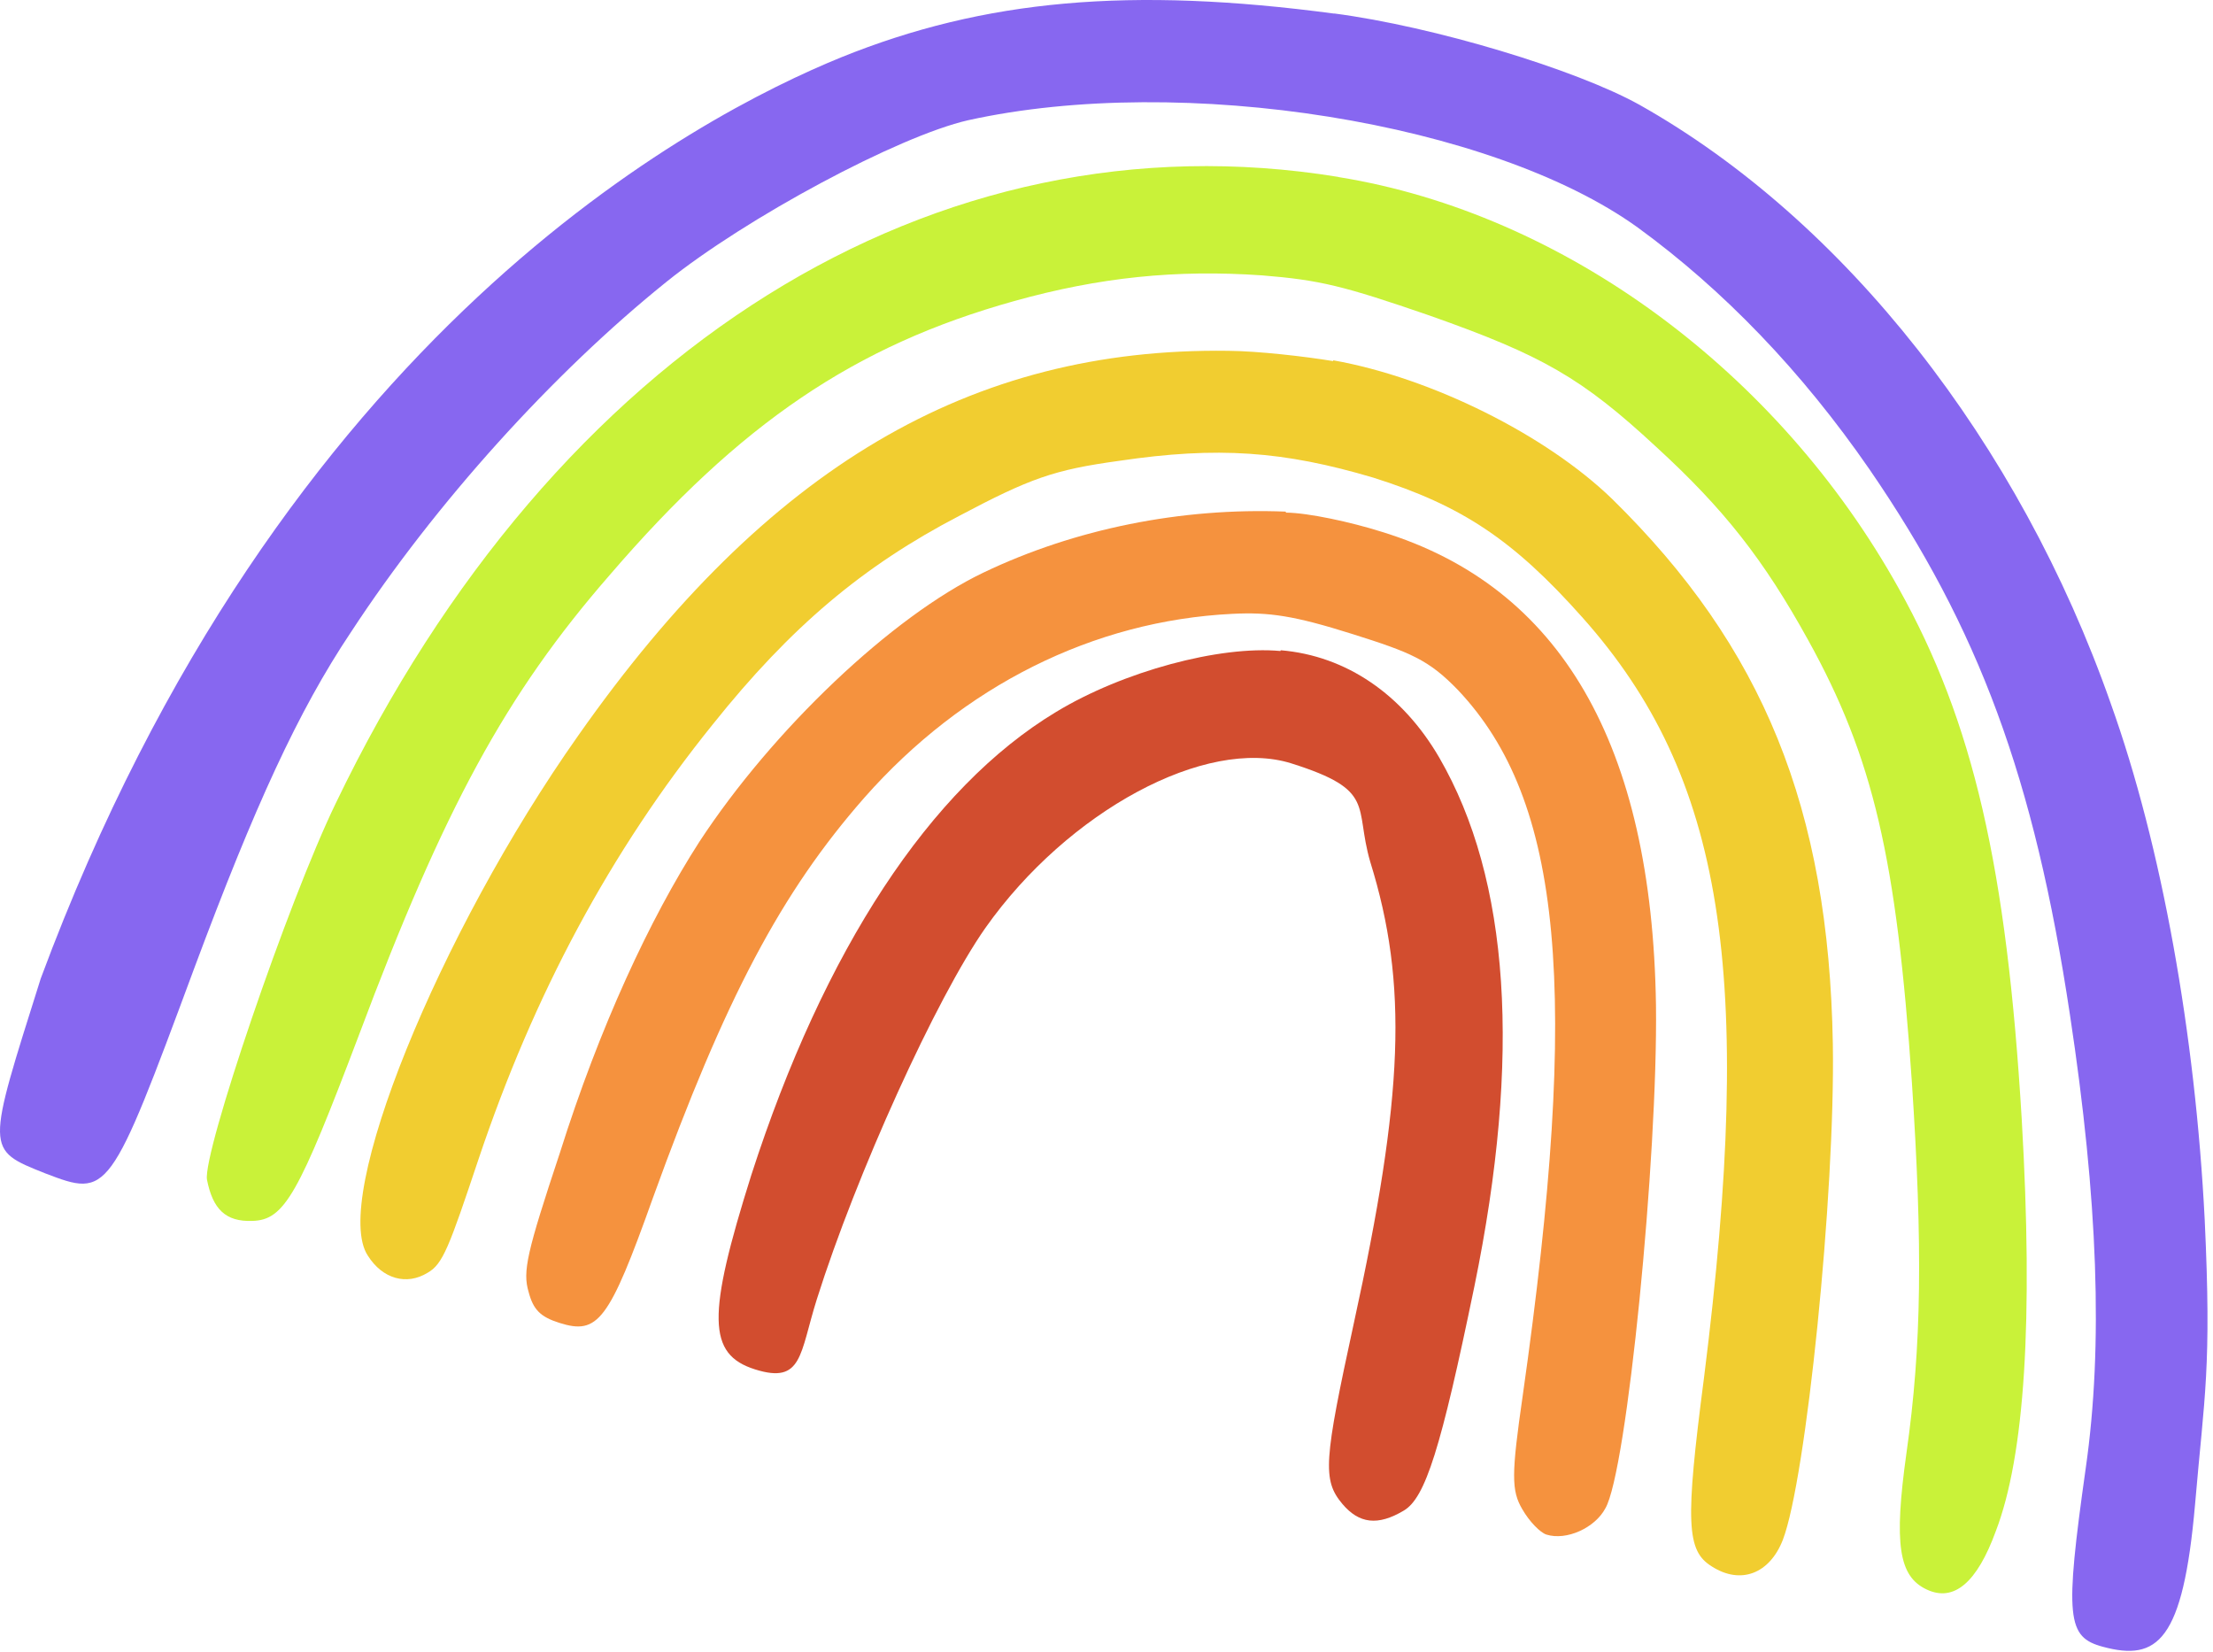
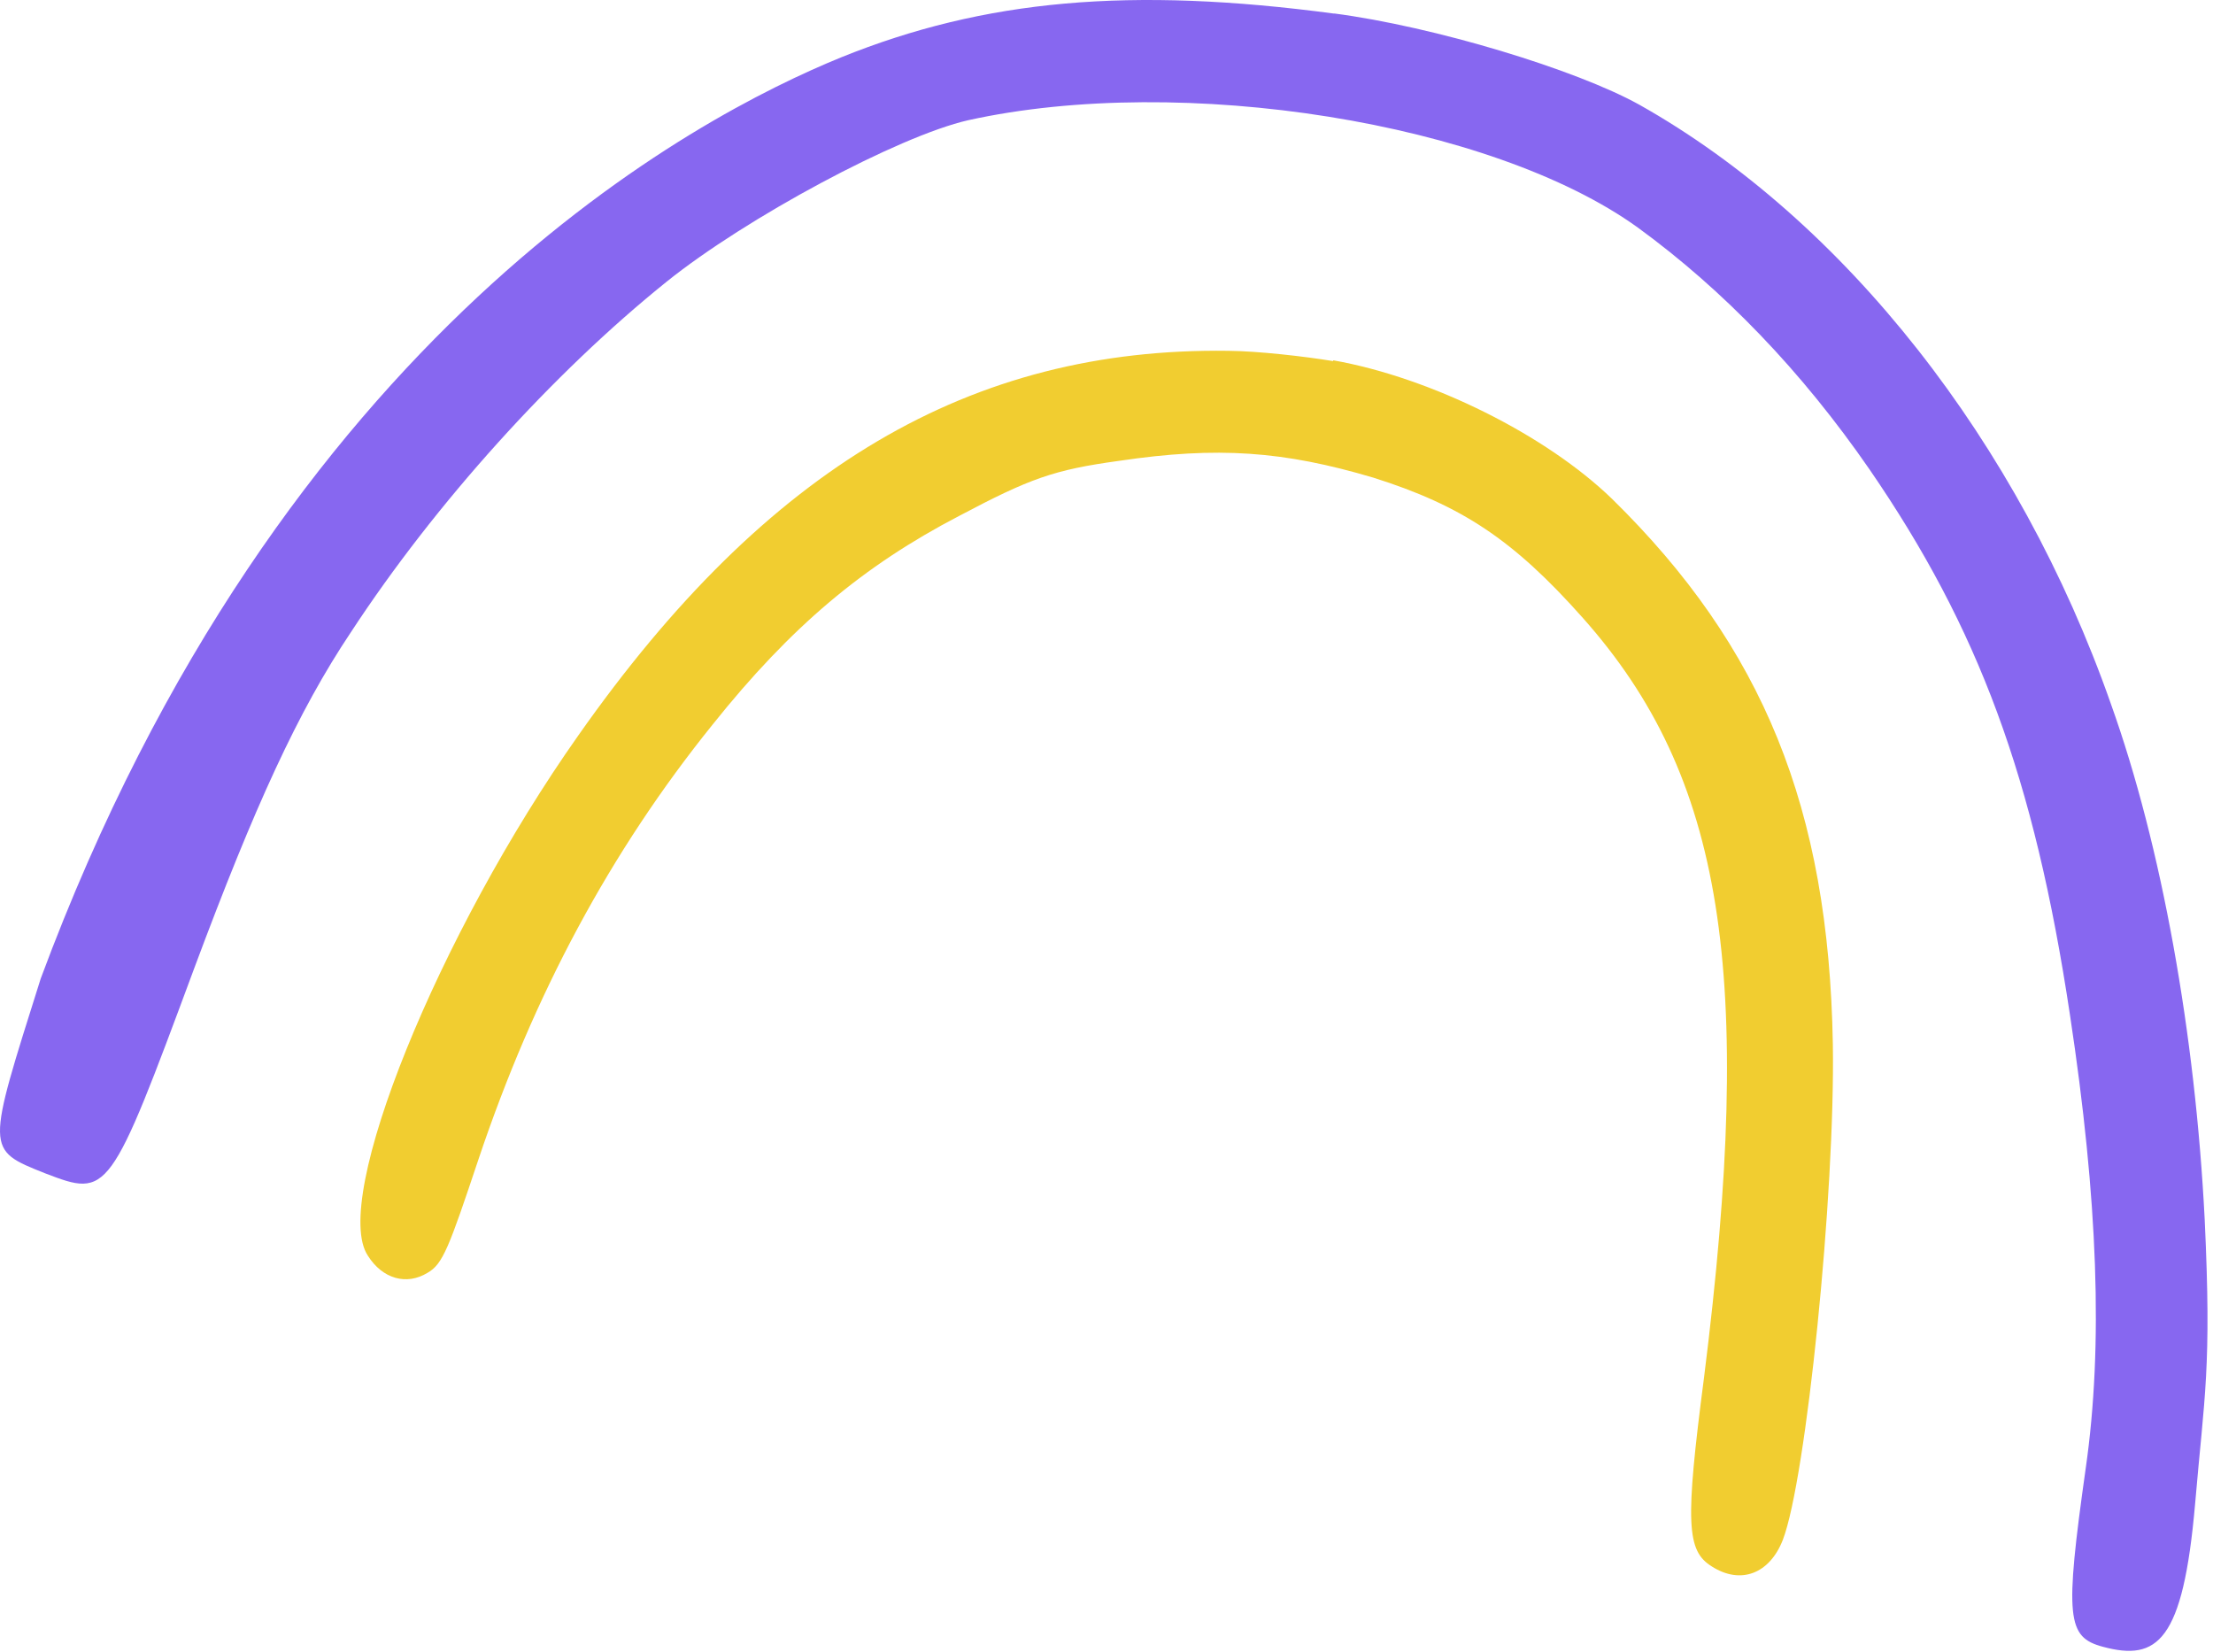
<svg xmlns="http://www.w3.org/2000/svg" width="331" height="247" viewBox="0 0 331 247" fill="none">
  <path fill-rule="evenodd" clip-rule="evenodd" d="M199.609 2.041C169.07 -2.034 147.238 -0.08 125.82 8.572C104.516 17.259 42.075 49.469 6.091 146.345C-2.06 172.188 -2.218 171.886 6.754 175.473C16.221 179.091 16.372 179.012 29.071 144.753C38.087 120.572 44.598 106.335 52.482 94.551C65.156 75.186 82.781 55.74 99.701 42.134C111.545 32.61 134.353 20.355 144.827 17.976C176.86 10.905 223.146 18.305 244.96 34.025C257.796 43.377 269.497 55.528 279.639 70.219C295.907 93.914 304.268 116.251 309.606 151.779C313.787 179.364 314.599 201.215 311.964 219.579C308.787 242.066 309.174 244.84 314.53 246.277C322.679 248.468 326.516 245.511 328.316 224.989C329.725 208.511 330.805 204.685 329.758 182.381C328.358 154.788 323.367 126.568 315.707 105.21C302.008 66.161 275.871 32.913 245.195 15.661C235.74 10.406 214.533 3.97 199.494 2.005L199.609 2.041Z" fill="#8767F0" />
-   <path fill-rule="evenodd" clip-rule="evenodd" d="M200.119 26.449C139.816 16.648 82.913 52.12 50.23 120.108C43.007 135.004 30.32 172.425 30.956 176.414C31.828 180.856 33.763 182.729 37.722 182.589C42.558 182.472 44.63 178.706 53.688 154.79C66.43 120.797 75.714 103.773 91.157 86.039C110.71 63.286 127.89 51.656 151.703 45.023C164.444 41.464 175.928 40.287 188.779 41.183C197.399 41.881 200.917 42.738 213.787 47.177C230.72 53.149 236.603 56.519 247.74 66.851C257.832 76.096 263.783 83.655 270.454 95.736C280.186 113.328 283.667 128.317 285.964 161.876C287.581 186.38 287.441 201.237 285.15 217.31C283.238 230.978 284.002 235.765 288.185 237.715C292.254 239.63 295.71 236.679 298.518 228.977C302.83 217.709 304.141 197.538 302.395 167.437C300.145 129.726 295.144 107.943 284.003 88.012C265.955 55.548 233.88 31.919 200.234 26.485L200.119 26.449Z" fill="#C9F239" />
  <path fill-rule="evenodd" clip-rule="evenodd" d="M199.386 54C195.185 53.306 188.239 52.505 183.706 52.464C145.226 51.946 114.702 69.849 86.518 109.958C65.518 139.705 49.442 179.466 55.024 187.793C57.213 191.262 60.81 192.27 63.94 190.353C66.243 189.058 67.155 186.568 71.587 173.316C79.835 148.767 91.257 127.365 106.604 108.337C118.289 93.711 129.111 84.623 143.464 77.153C154.076 71.533 157.636 70.257 167.404 68.917C182.109 66.736 191.986 67.452 205.382 71.424C218.591 75.59 226.33 80.683 236.767 92.436C257.834 116.129 262.499 145.383 254.875 205.994C252.03 227.828 252.249 231.938 256.058 234.276C260.368 237.024 264.683 235.354 266.658 230.294C270.13 221.287 274.503 178.593 274.139 156.125C273.528 120.826 263.691 96.76 241.124 74.615C231.256 65.062 214.129 56.503 199.422 53.885L199.386 54Z" fill="#F1CD30" />
-   <path fill-rule="evenodd" clip-rule="evenodd" d="M192.285 76.512C176.696 75.889 160.788 79.081 147.106 85.626C133.423 92.171 115.568 109.144 104.603 125.891C97.172 137.439 89.665 153.635 83.76 172.357C78.785 187.331 78.145 190.16 79.071 193.23C79.761 195.847 80.807 196.935 83.678 197.841C89.421 199.652 91.065 197.645 97.659 179.14C108.486 149.216 116.876 133.424 129.293 119.282C144.029 102.588 163.525 92.825 184.306 91.802C189.825 91.522 193.566 92.07 202.296 94.824C211.025 97.577 213.709 98.676 218.087 103.214C233.706 119.758 236.376 148.13 227.76 208.681C226.047 220.517 226.048 222.917 227.693 225.709C228.752 227.558 230.378 229.207 231.297 229.497C234.284 230.439 238.556 228.503 240.109 225.583C243.335 220.16 247.978 173.005 247.686 150.308C247.091 111.351 233.453 87.728 206.618 79.517C202.024 78.068 195.64 76.686 192.364 76.663L192.285 76.512Z" fill="#F5923E" />
-   <path fill-rule="evenodd" clip-rule="evenodd" d="M191.519 97.36C182.44 96.517 167.953 100.409 157.957 106.475C139.096 117.828 123.226 142.12 112.382 175.701C105.717 196.835 105.809 202.547 112.931 204.793C120.052 207.039 119.597 202.476 122.169 194.321C128.074 175.599 140.063 149.198 147.397 138.757C159.722 121.302 180.414 110.148 193.163 114.169C205.913 118.19 202.523 120.531 204.943 128.871C210.65 147.215 209.931 163.91 202.484 197.931C198.018 218.496 197.759 221.319 200.789 224.926C203.274 227.857 206.061 228.231 209.947 225.92C213.192 224.039 215.51 216.688 220.525 192.382C227.584 157.986 225.822 131.542 215.28 113.315C209.794 103.882 201.396 98.076 191.555 97.245L191.519 97.36Z" fill="#D24D2F" />
</svg>